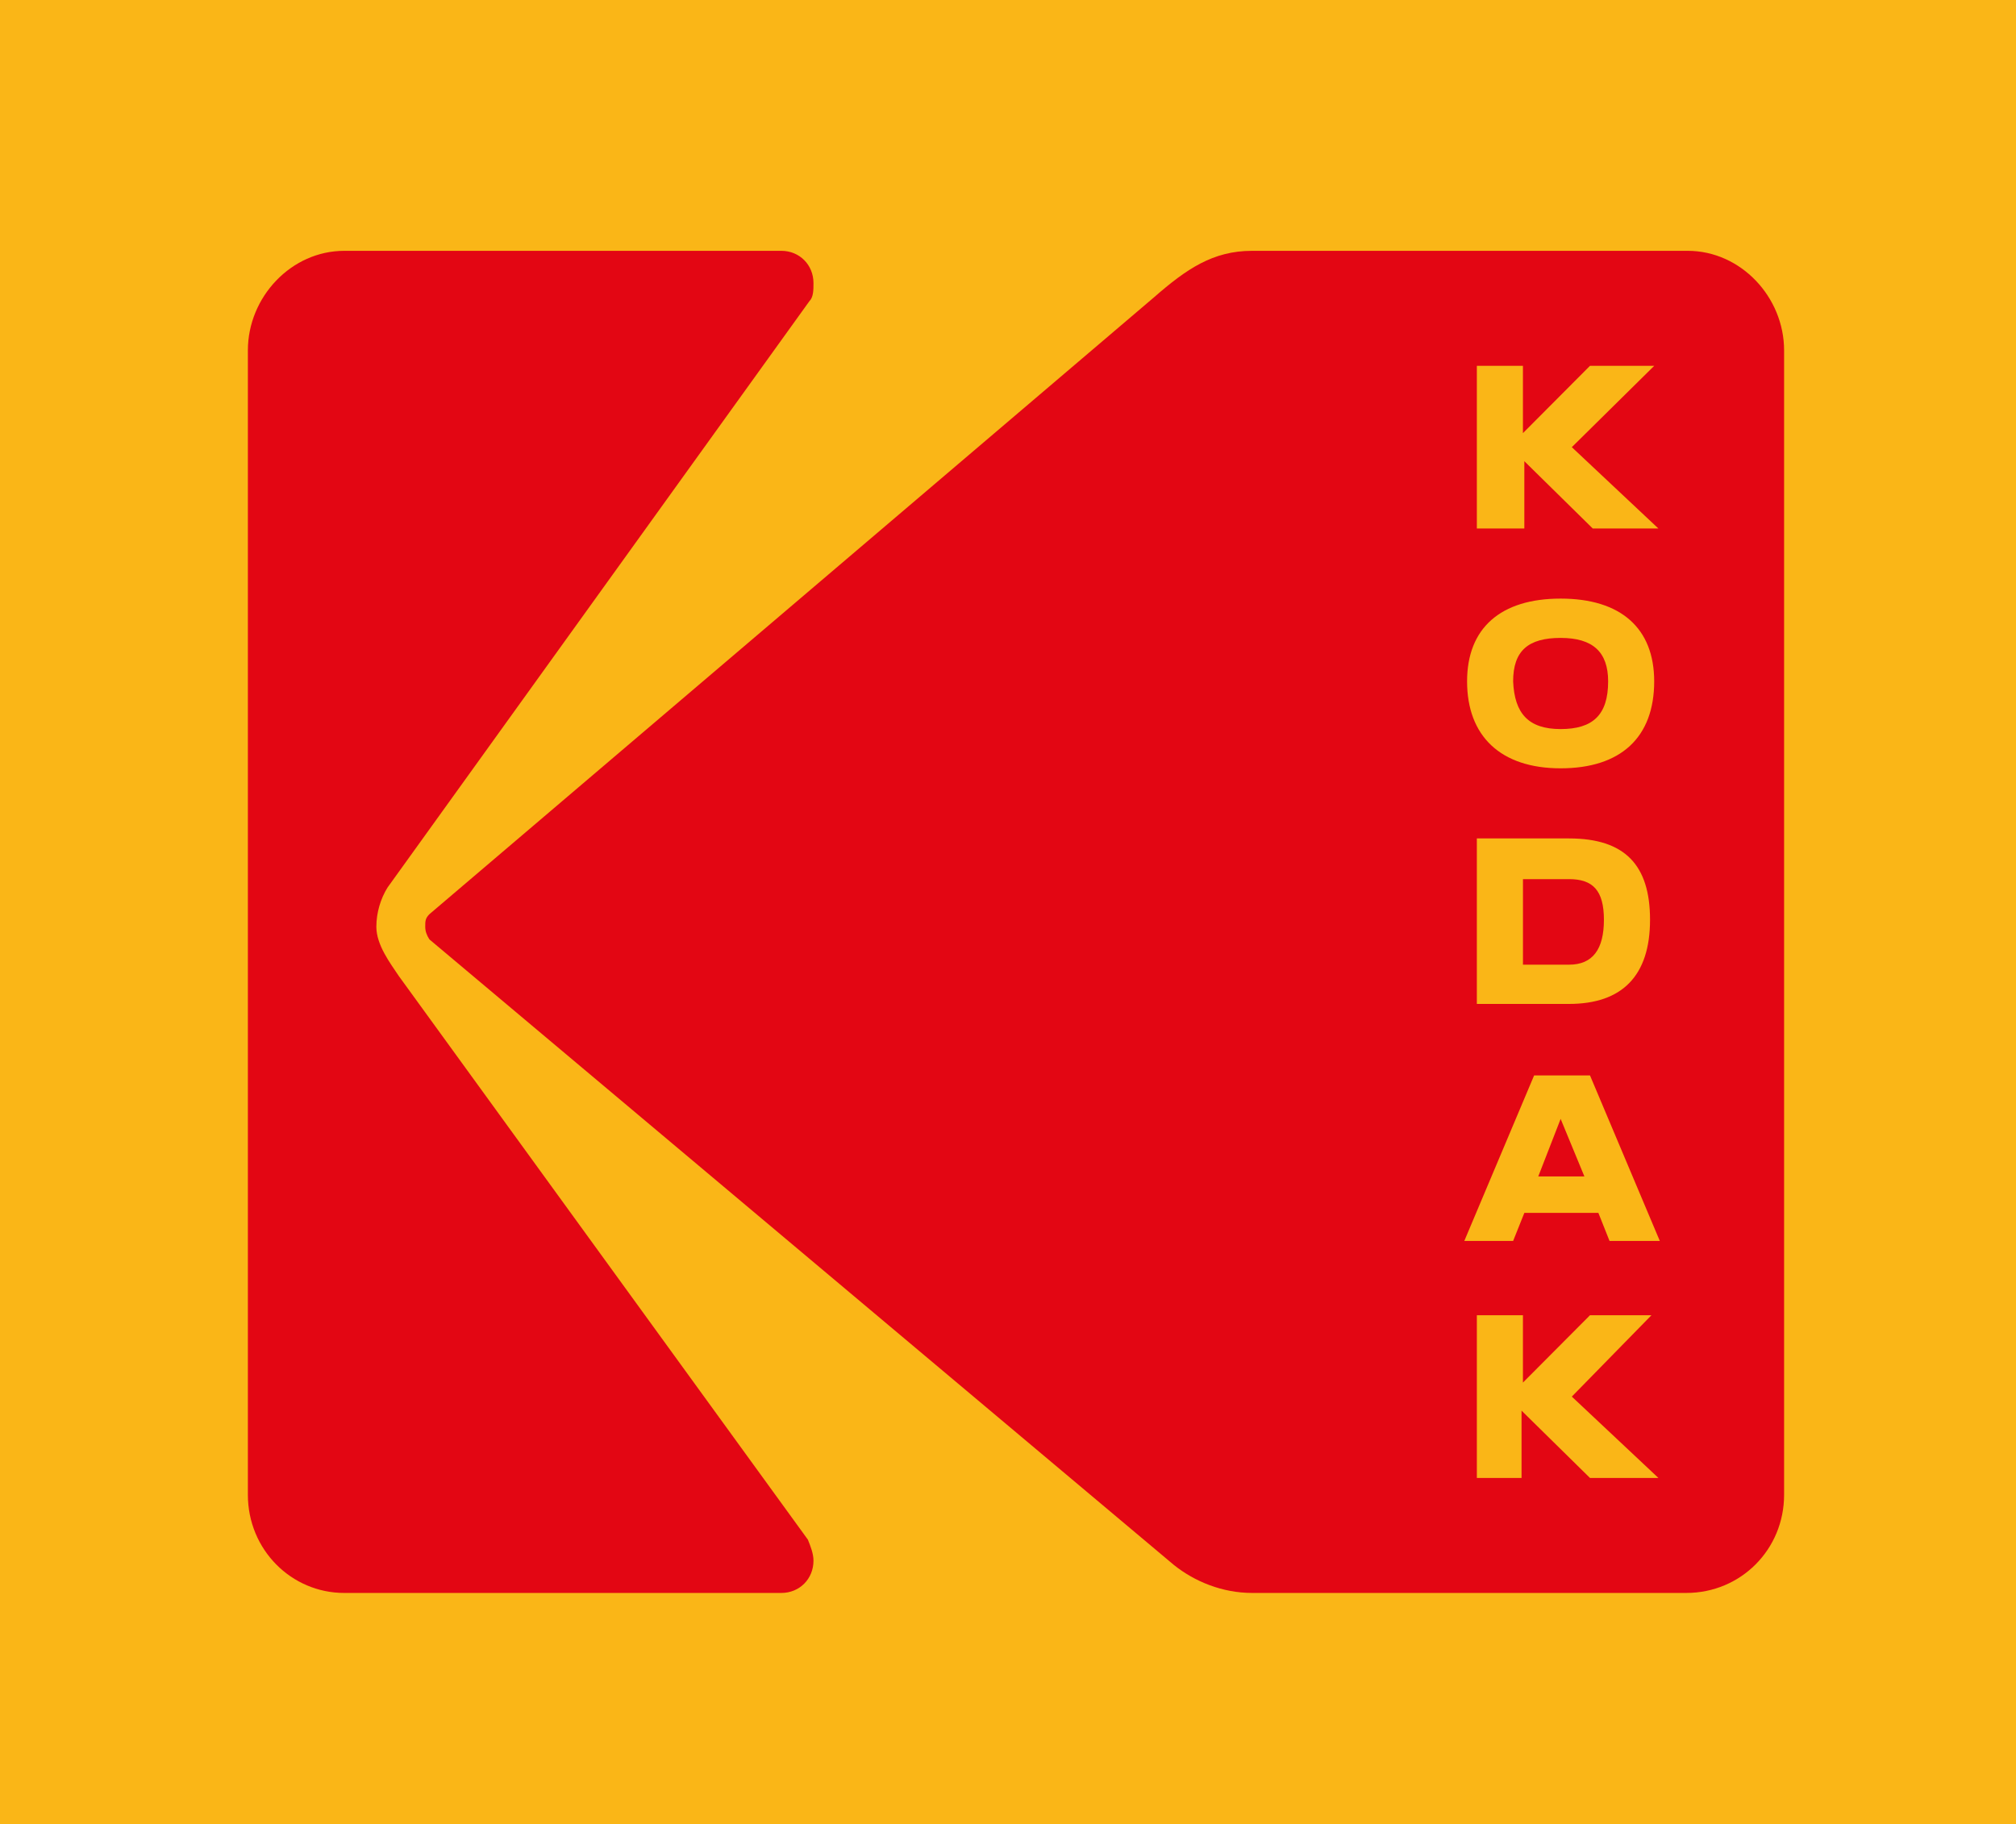
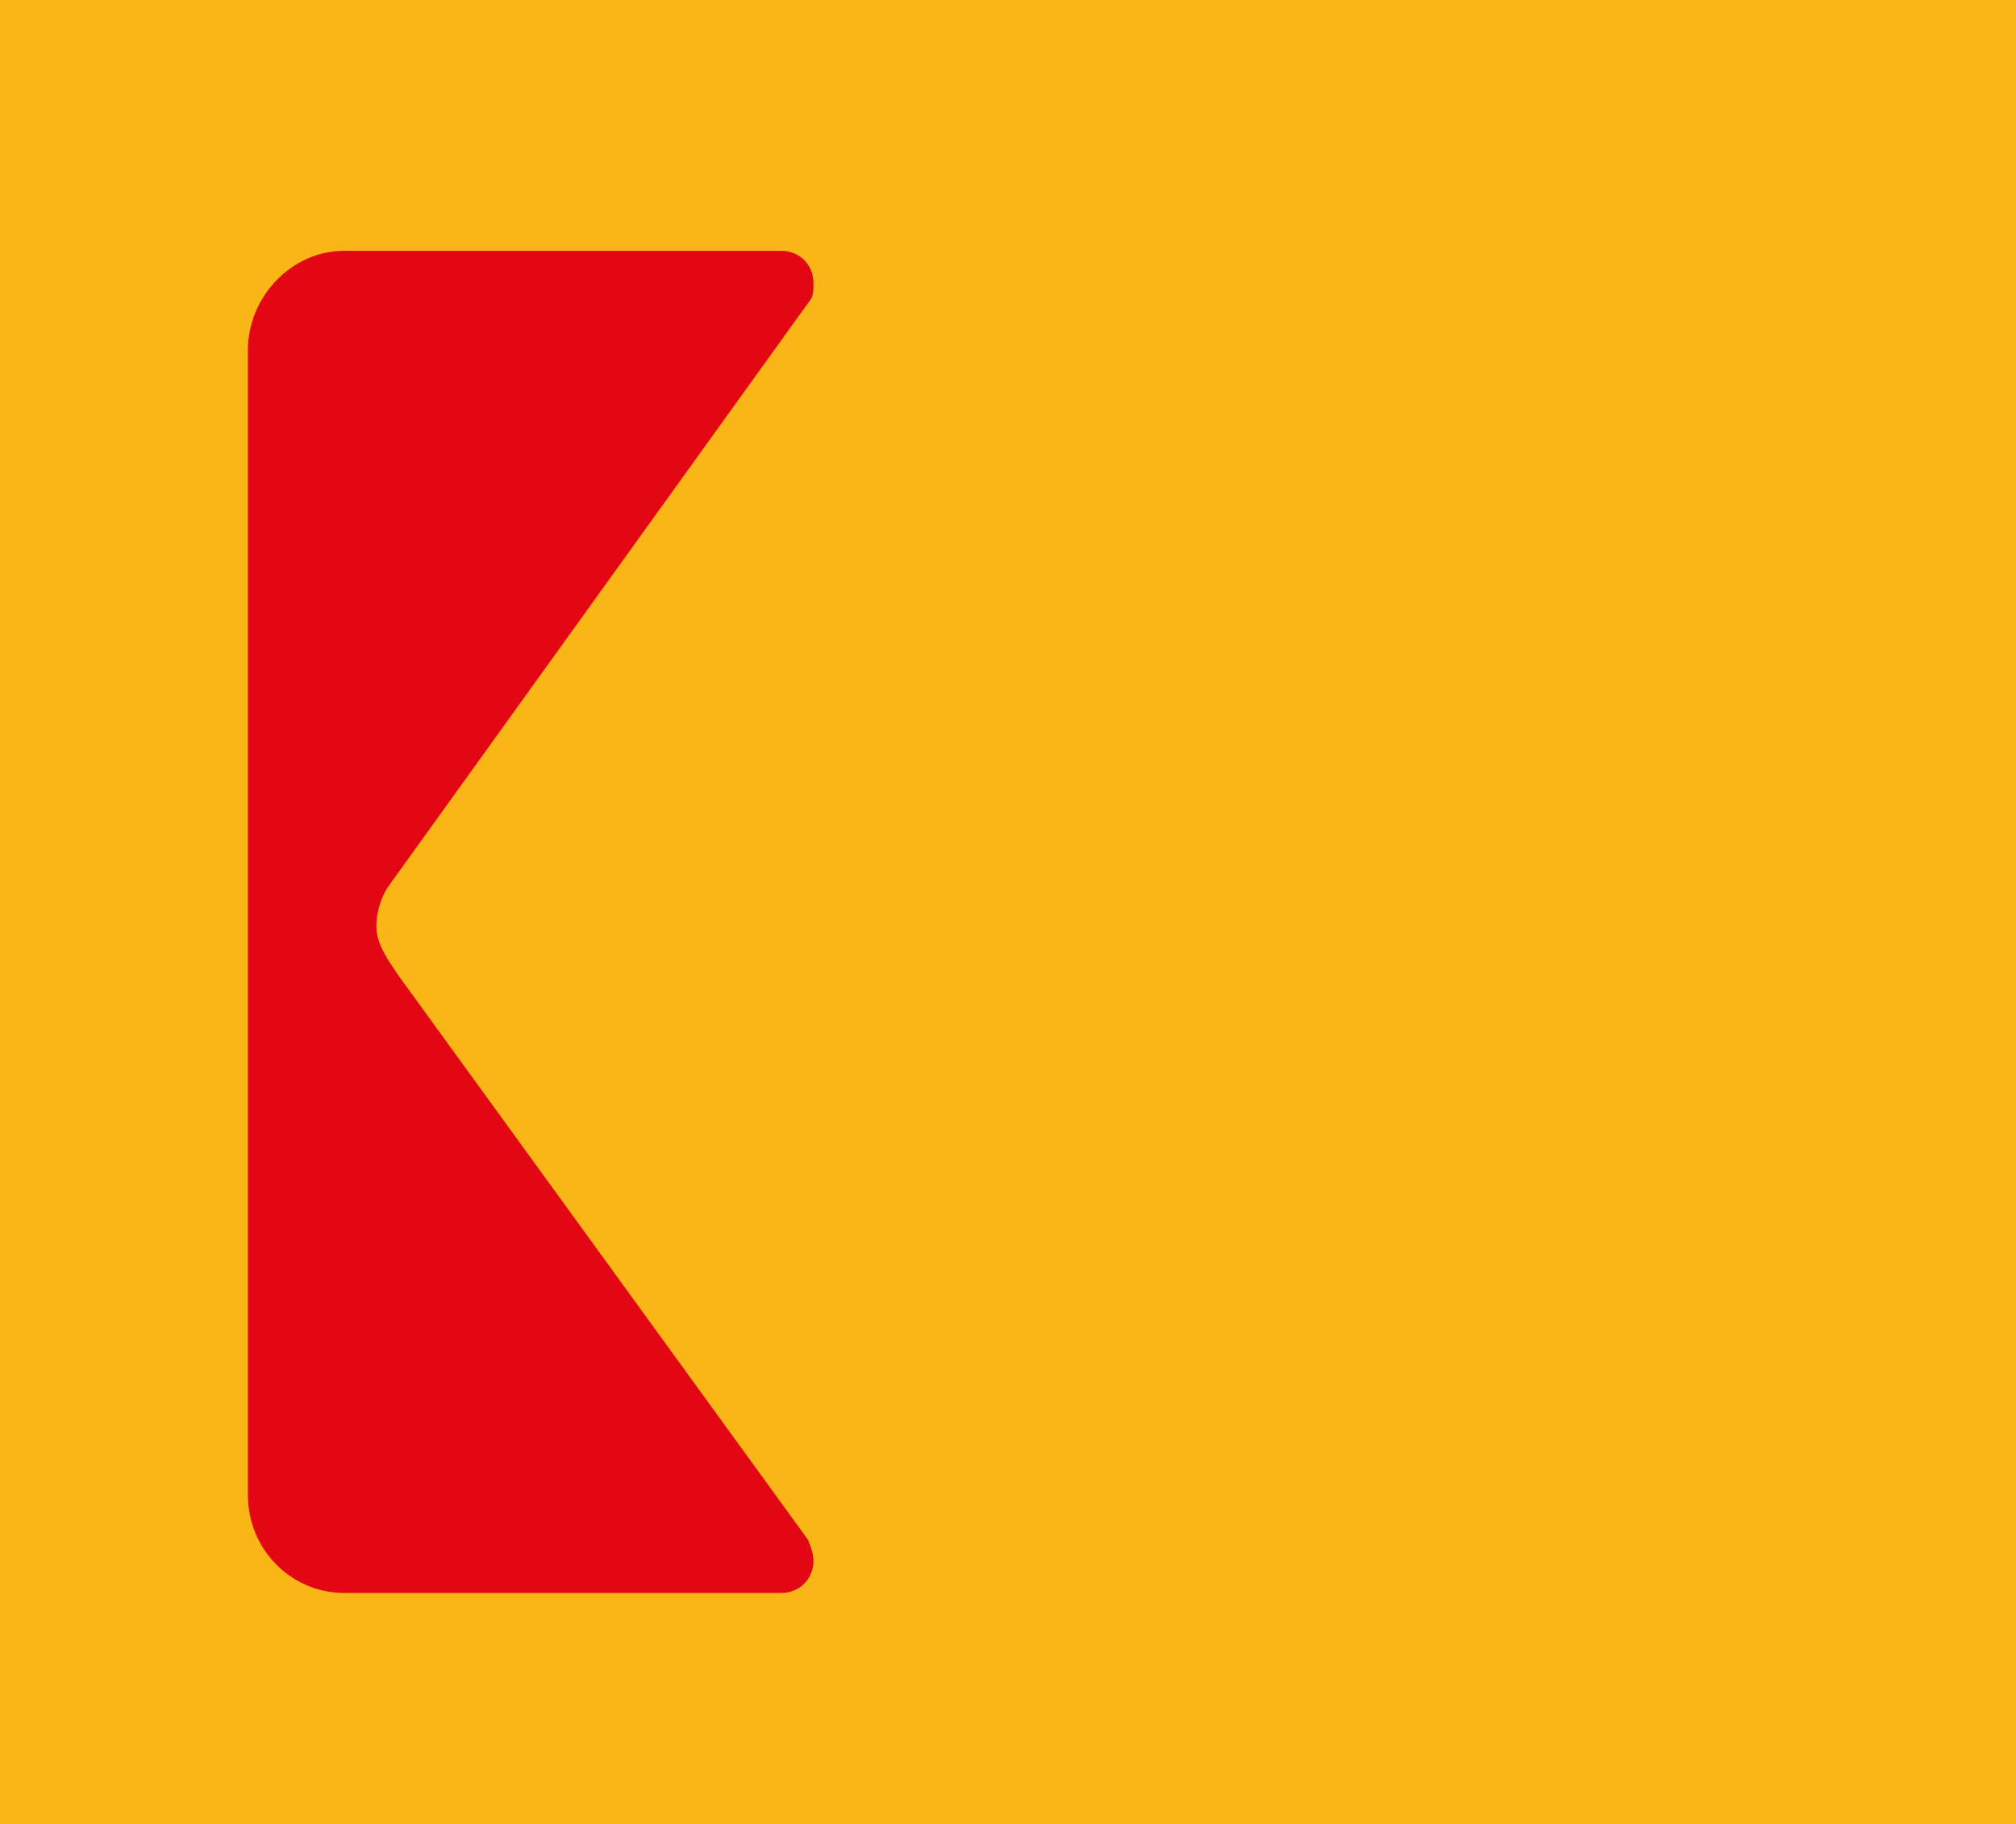
<svg xmlns="http://www.w3.org/2000/svg" viewBox="0 0 1000 905" overflow="visible" height="905" width="1000" xml:space="preserve">
  <path d="M1000 905V0H0v905h1000z" fill-rule="evenodd" fill="#fab617" />
-   <path d="M837.169 124.426H621.034c-19.397 0-32.559 9.044-48.492 22.957L213.009 453.478c-2.078 2.087-2.078 3.478-2.078 6.261 0 2.087.693 4.174 2.078 6.261l369.231 310.269c10.391 8.348 24.246 13.913 38.794 13.913h215.442c27.017 0 48.492-21.566 48.492-48.697V173.819c0-26.435-21.475-49.393-47.799-49.393z" fill="#e30613" />
  <path class="st0" d="M197.769 484.088c-4.156-6.261-11.084-15.305-11.084-24.348 0-6.957 2.078-13.913 5.542-19.479l209.208-290.79c2.078-2.087 2.078-5.565 2.078-9.044 0-9.044-6.927-16-15.933-16H170.752c-26.324 0-47.799 22.957-47.799 49.393v567.668c0 27.131 21.475 48.697 47.799 48.697h216.828c9.006 0 15.933-6.957 15.933-16 0-3.478-1.385-6.957-2.771-10.435L197.769 484.088z" fill="#e30613" />
-   <path d="M774.125 296.937c-29.788 0-46.406 14.627-46.406 41.062 0 27.131 16.618 43.125 46.406 43.125s46.406-15.298 46.406-43.125c0-26.436-16.618-41.062-46.406-41.062zm0 19.5c15.933 0 23.562 6.953 23.562 21.562 0 16.696-7.629 23.656-23.562 23.656-15.933 0-22.87-7.656-23.562-23.656 0-15.305 7.629-21.562 23.562-21.562zm-41.562 99.469v82.094h45.719c26.324 0 40.188-13.923 40.188-41.75 0-27.131-12.478-40.344-40.188-40.344H732.562zm22.875 20.188h22.844c11.777 0 17.312 5.547 17.312 20.156s-5.536 22.281-17.312 22.281H755.438v-42.438zm-22.872-254.623h22.86v33.392l33.252-33.392h31.866l-40.872 40.349 42.95 40.349h-32.559l-33.944-33.392v33.392h-23.553v-80.698zm56.112 551.667-33.944-33.392v33.392h-22.168v-80.698h22.86v33.392l33.252-33.392h30.481l-39.486 40.349 42.95 40.349h-33.944zm-27.708-199.669-34.625 82.094h24.219l5.562-13.906h36.719l5.531 13.906h24.938l-34.625-82.094h-27.719zm13.156 21.562 11.781 28.531h-22.875l11.094-28.531z" fill="#fab617" />
</svg>